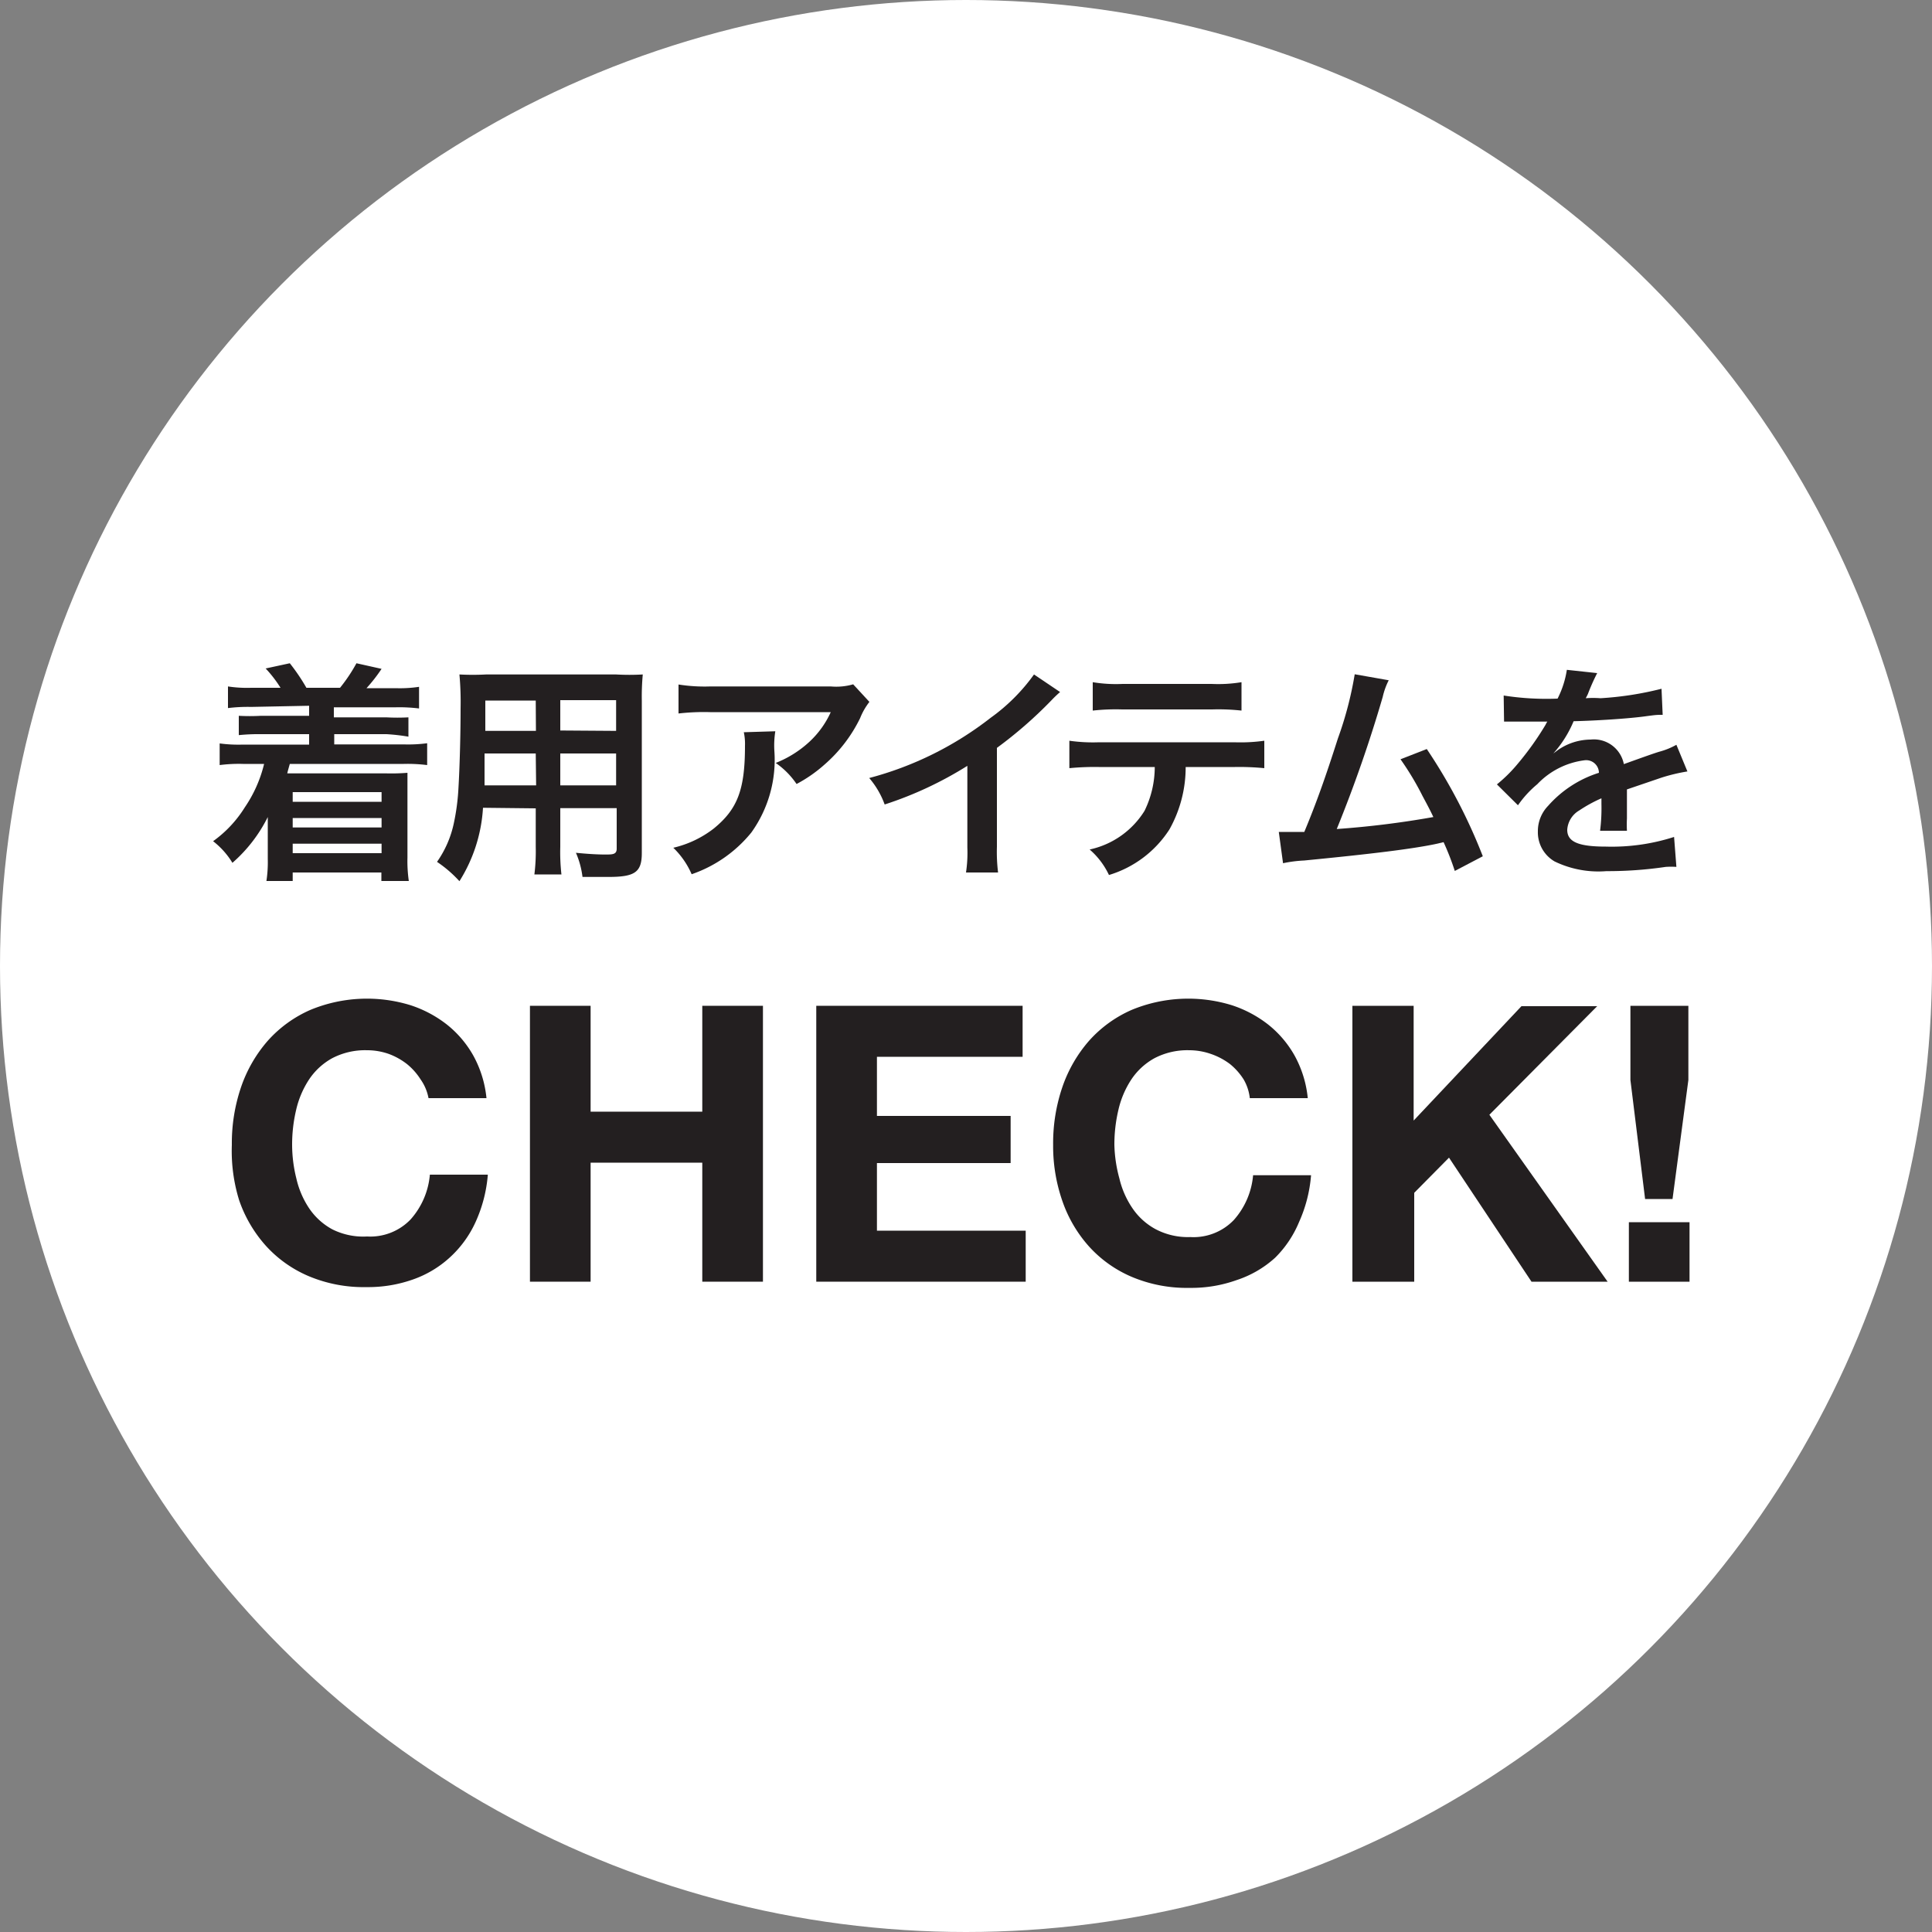
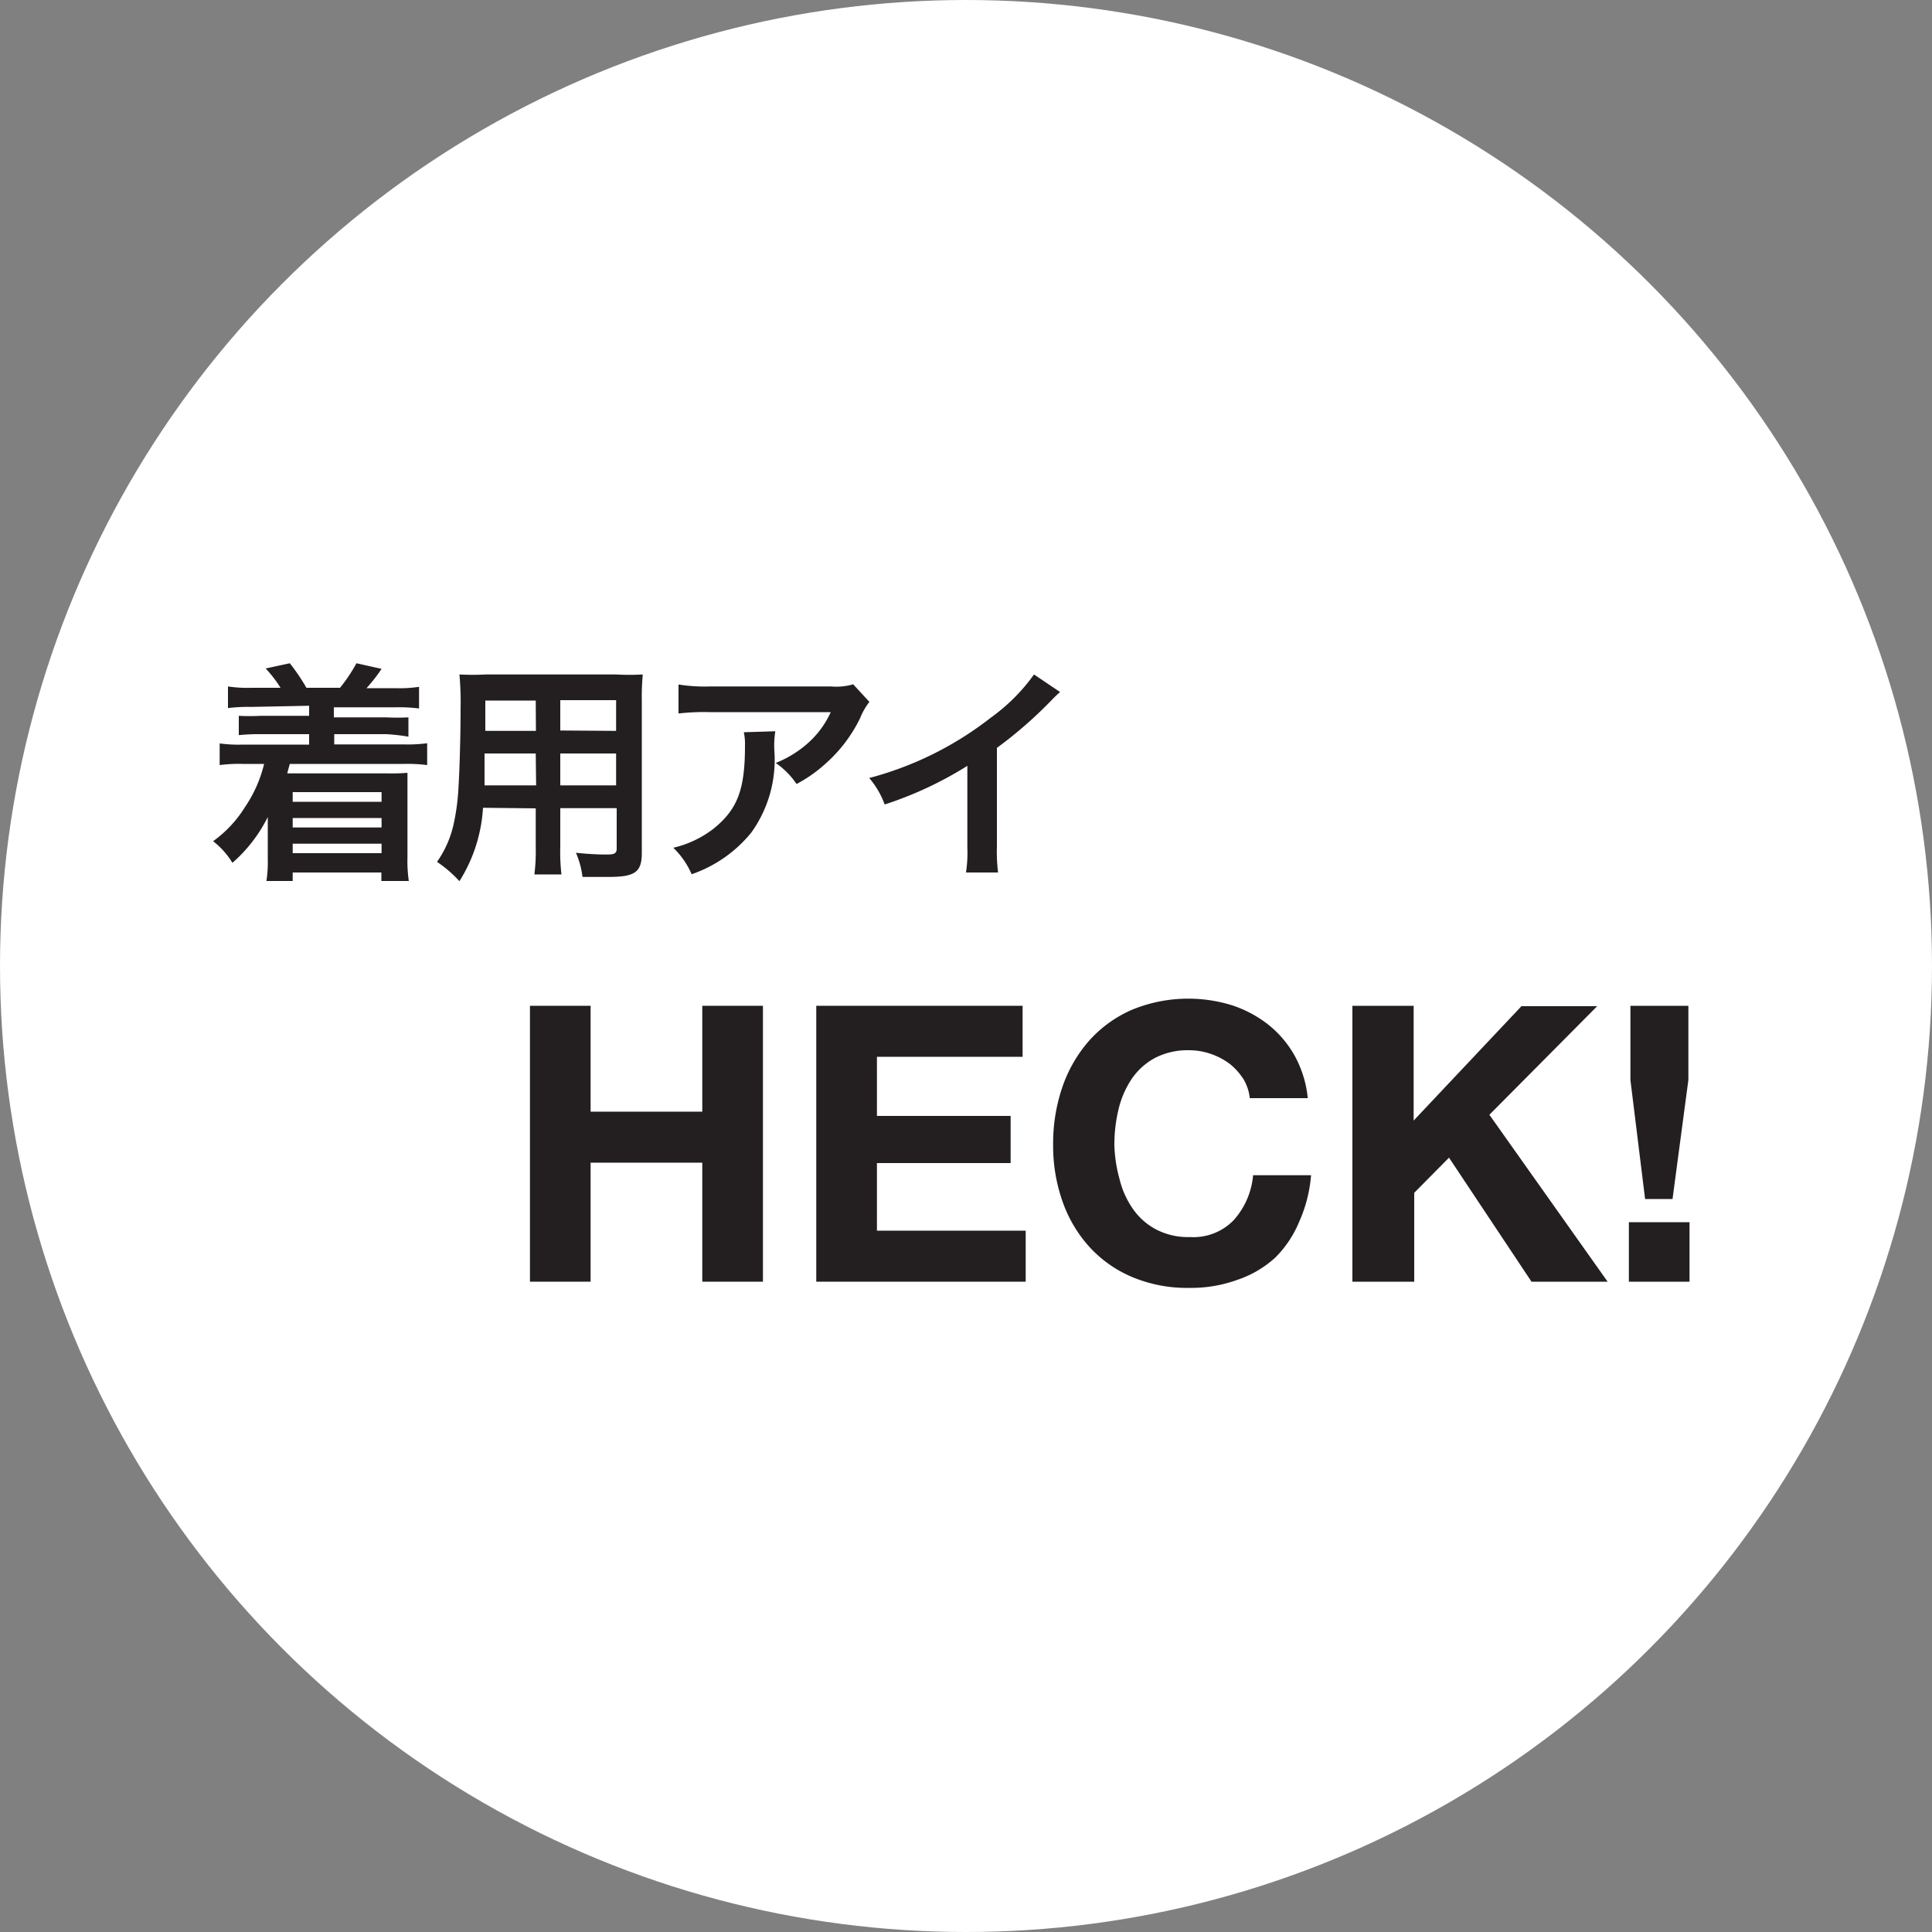
<svg xmlns="http://www.w3.org/2000/svg" viewBox="0 0 100 100">
  <rect x="0" y="0" width="100" height="100" fill="#808080" stroke="none" />
  <defs>
    <style>.cls-1{fill:#fff;}.cls-2{fill:#231f20;}</style>
  </defs>
  <title>icon_bag_1</title>
  <g id="レイヤー_2" data-name="レイヤー 2">
    <g id="レイヤー_1-2" data-name="レイヤー 1">
      <circle class="cls-1" cx="50" cy="50" r="50" />
-       <path class="cls-2" d="M21.77,55.87a3.29,3.29,0,0,0-.7-.79,3.52,3.52,0,0,0-.95-.53A3.4,3.4,0,0,0,19,54.36a3.68,3.68,0,0,0-1.8.41,3.42,3.42,0,0,0-1.2,1.1,4.81,4.81,0,0,0-.67,1.57,7.81,7.81,0,0,0-.21,1.82A7.23,7.23,0,0,0,15.34,61,4.6,4.6,0,0,0,16,62.54a3.4,3.4,0,0,0,1.2,1.09A3.58,3.58,0,0,0,19,64a2.89,2.89,0,0,0,2.25-.88,4,4,0,0,0,1-2.32h3a7.3,7.3,0,0,1-.62,2.42,5.62,5.62,0,0,1-1.32,1.84,5.52,5.52,0,0,1-1.92,1.16,6.94,6.94,0,0,1-2.42.4,7.32,7.32,0,0,1-3-.57,6.31,6.31,0,0,1-2.21-1.57,6.89,6.89,0,0,1-1.38-2.35A8.62,8.62,0,0,1,12,59.26a9,9,0,0,1,.48-3,7.17,7.17,0,0,1,1.38-2.39,6.38,6.38,0,0,1,2.21-1.6,7.66,7.66,0,0,1,5.18-.24,6.14,6.14,0,0,1,1.88,1,5.48,5.48,0,0,1,1.37,1.61,5.73,5.73,0,0,1,.68,2.2h-3A2.46,2.46,0,0,0,21.77,55.87Z" />
      <path class="cls-2" d="M30.57,52.06v5.48h5.78V52.06h3.14V66.34H36.35V60.18H30.57v6.16H27.43V52.06Z" />
      <path class="cls-2" d="M52.93,52.06V54.7H45.39v3.06h6.92V60.2H45.39v3.5h7.7v2.64H42.25V52.06Z" />
      <path class="cls-2" d="M64.37,55.87a3.29,3.29,0,0,0-.7-.79,3.52,3.52,0,0,0-1-.53,3.4,3.4,0,0,0-1.11-.19,3.68,3.68,0,0,0-1.8.41,3.42,3.42,0,0,0-1.2,1.1,4.81,4.81,0,0,0-.67,1.57,7.81,7.81,0,0,0-.21,1.82A7.23,7.23,0,0,0,57.94,61a4.6,4.6,0,0,0,.67,1.53,3.4,3.4,0,0,0,1.2,1.09,3.58,3.58,0,0,0,1.8.41,2.89,2.89,0,0,0,2.25-.88,4,4,0,0,0,1-2.32h3a7.3,7.3,0,0,1-.62,2.42A5.62,5.62,0,0,1,66,65.1,5.52,5.52,0,0,1,64,66.26a6.94,6.94,0,0,1-2.42.4,7.32,7.32,0,0,1-3-.57,6.31,6.31,0,0,1-2.21-1.57,6.89,6.89,0,0,1-1.38-2.35,8.62,8.62,0,0,1-.48-2.91,9,9,0,0,1,.48-3,7.17,7.17,0,0,1,1.38-2.39,6.38,6.38,0,0,1,2.21-1.6,7.66,7.66,0,0,1,5.18-.24,6.14,6.14,0,0,1,1.88,1,5.48,5.48,0,0,1,1.37,1.61,5.73,5.73,0,0,1,.68,2.2h-3A2.46,2.46,0,0,0,64.37,55.87Z" />
      <path class="cls-2" d="M73.17,52.06V58l5.58-5.92h3.92L77.09,57.7l6.12,8.64H79.27L75,59.92l-1.8,1.82v4.6H70V52.06Z" />
      <path class="cls-2" d="M87.45,63.26v3.08H84.31V63.26Zm-.88-1.2H85.15l-.76-6.16V52.06h3V55.9Z" />
      <path class="cls-2" d="M13,36.59a8.4,8.4,0,0,0-1.2.06V35.53a6.52,6.52,0,0,0,1.2.07h1.52a6.36,6.36,0,0,0-.77-1L15,34.33a10.2,10.2,0,0,1,.86,1.27h1.74a8.47,8.47,0,0,0,.85-1.27l1.3.29a8.25,8.25,0,0,1-.78,1h1.51a6.64,6.64,0,0,0,1.21-.07v1.12a8.3,8.3,0,0,0-1.21-.06H17.28v.52H20a10.42,10.42,0,0,0,1.14,0v1A10.2,10.2,0,0,0,20,38h-2.7v.53h3.6a7.6,7.6,0,0,0,1.21-.06V39.6a8.14,8.14,0,0,0-1.21-.06H15c-.06.22-.11.38-.13.49H20A10.38,10.38,0,0,0,21.09,40c0,.37,0,.62,0,1.14v3.24a7.22,7.22,0,0,0,.07,1.22H19.74v-.44H15.15v.44H13.79a6.44,6.44,0,0,0,.07-1.14V43.15c0-.23,0-.65,0-.86a7.69,7.69,0,0,1-1.83,2.37,4.13,4.13,0,0,0-1-1.12,6.15,6.15,0,0,0,1.64-1.75,6.83,6.83,0,0,0,1-2.25H12.58a7.68,7.68,0,0,0-1.21.06V38.48a7.38,7.38,0,0,0,1.21.06H16V38H13.5a10.2,10.2,0,0,0-1.14.05v-1a10.42,10.42,0,0,0,1.14,0H16v-.52ZM15.15,41v.5h4.6V41Zm0,1.34v.49h4.6v-.49Zm0,1.33v.49h4.6v-.49Z" />
      <path class="cls-2" d="M25,41.81a8,8,0,0,1-1.22,3.8,6.38,6.38,0,0,0-1.16-1,5.42,5.42,0,0,0,.87-2,11.41,11.41,0,0,0,.24-1.83c.06-1,.11-2.71.11-4.13a15.72,15.72,0,0,0-.06-1.74,13,13,0,0,0,1.38,0h6.73a12.19,12.19,0,0,0,1.38,0,12.44,12.44,0,0,0-.05,1.36v7.88c0,1-.36,1.24-1.73,1.24-.37,0-1,0-1.34,0a4.5,4.5,0,0,0-.34-1.25c.6.06,1.13.09,1.51.09s.6,0,.6-.3v-2.1H29v2a10.23,10.23,0,0,0,.06,1.43H27.66a9.71,9.71,0,0,0,.07-1.42v-2ZM27.73,39H25.08c0,.35,0,.59,0,.76,0,.56,0,.65,0,.89h2.67Zm0-2.74H25.12v1.57h2.62Zm4.16,1.57V36.24H29v1.57Zm0,2.82V39H29v1.65Z" />
      <path class="cls-2" d="M40.13,37.85a4.75,4.75,0,0,0-.05,1,6.46,6.46,0,0,1-1.19,4.24,6.84,6.84,0,0,1-3.09,2.16,4.26,4.26,0,0,0-.95-1.37,5.42,5.42,0,0,0,2.1-1c1.22-1,1.61-2,1.61-4.27a2.89,2.89,0,0,0-.06-.71ZM45,36.33a3.42,3.42,0,0,0-.48.84,7.58,7.58,0,0,1-1.85,2.41,7.26,7.26,0,0,1-1.44,1,4.14,4.14,0,0,0-1.08-1.09,5.6,5.6,0,0,0,1.75-1.1A4.78,4.78,0,0,0,43,36.86H36.75a11.55,11.55,0,0,0-1.63.07v-1.5a8.62,8.62,0,0,0,1.65.1H43a3.15,3.15,0,0,0,1.16-.11Z" />
      <path class="cls-2" d="M54.87,35.82a5.86,5.86,0,0,0-.44.42,22.06,22.06,0,0,1-2.83,2.47v5.12a8.74,8.74,0,0,0,.06,1.33H50a6.78,6.78,0,0,0,.07-1.29V39.64a19.16,19.16,0,0,1-4.28,2,4.4,4.4,0,0,0-.8-1.37,17.43,17.43,0,0,0,6.29-3.12,9.67,9.67,0,0,0,2.24-2.24Z" />
-       <path class="cls-2" d="M61.37,39.7a6.58,6.58,0,0,1-.84,3.23,5.66,5.66,0,0,1-3.13,2.36,4,4,0,0,0-1-1.32,4.44,4.44,0,0,0,2.84-2,5.16,5.16,0,0,0,.53-2.27H56.87a13.56,13.56,0,0,0-1.52.06V38.34a8.63,8.63,0,0,0,1.54.08h7a8.83,8.83,0,0,0,1.55-.08v1.42a13.56,13.56,0,0,0-1.52-.06Zm-4.81-4.39a7.37,7.37,0,0,0,1.55.09h4.6a7.42,7.42,0,0,0,1.55-.09v1.47a10.94,10.94,0,0,0-1.52-.06H58.08a10.85,10.85,0,0,0-1.52.06Z" />
-       <path class="cls-2" d="M71.88,35.21a3.68,3.68,0,0,0-.31.86,70.23,70.23,0,0,1-2.38,6.84,47.29,47.29,0,0,0,5-.62c-.13-.28-.27-.55-.56-1.09a14.61,14.61,0,0,0-1.14-1.9l1.36-.53a28.39,28.39,0,0,1,2.9,5.55l-1.45.76a13.83,13.83,0,0,0-.58-1.49l-.43.1c-1.21.25-3.2.5-6.79.85a6.74,6.74,0,0,0-1.09.14l-.22-1.62h.32l1,0c.63-1.51,1.11-2.87,1.74-4.84a18.63,18.63,0,0,0,.87-3.32Z" />
-       <path class="cls-2" d="M77.83,36a14.3,14.3,0,0,0,2.79.16,4.91,4.91,0,0,0,.48-1.49l1.57.17a10.25,10.25,0,0,0-.48,1.08c-.06.13-.09.17-.11.22a5,5,0,0,1,.76,0A16.81,16.81,0,0,0,86,35.65L86.06,37c-.33,0-.33,0-1,.09-.87.11-2.39.21-3.61.24A5.91,5.91,0,0,1,80.4,39v0l.24-.18a3,3,0,0,1,1.69-.54,1.58,1.58,0,0,1,1.72,1.27c.92-.33,1.53-.55,1.83-.64a3.79,3.79,0,0,0,.89-.36l.57,1.38a9.23,9.23,0,0,0-1.34.32l-1.79.61V41c0,.32,0,.32,0,.48v.48c0,.21,0,.31,0,.4a6.11,6.11,0,0,0,0,.64l-1.39,0a9.24,9.24,0,0,0,.07-1.39v-.29a7.29,7.29,0,0,0-1.15.63,1.25,1.25,0,0,0-.62,1c0,.62.57.87,2,.87a10.54,10.54,0,0,0,3.53-.5l.12,1.55a4.27,4.27,0,0,0-.55,0,20.6,20.6,0,0,1-3.07.22,5.2,5.2,0,0,1-2.68-.5,1.74,1.74,0,0,1-.87-1.55,1.88,1.88,0,0,1,.53-1.33A5.85,5.85,0,0,1,82.76,40a.66.66,0,0,0-.73-.65,4.07,4.07,0,0,0-2.46,1.24,5.41,5.41,0,0,0-1,1.09l-1.09-1.08a7.59,7.59,0,0,0,1.08-1.07A15.3,15.3,0,0,0,80,37.51a1,1,0,0,1,.09-.16l-.2,0-1.51,0h-.53Z" />
    </g>
  </g>
</svg>